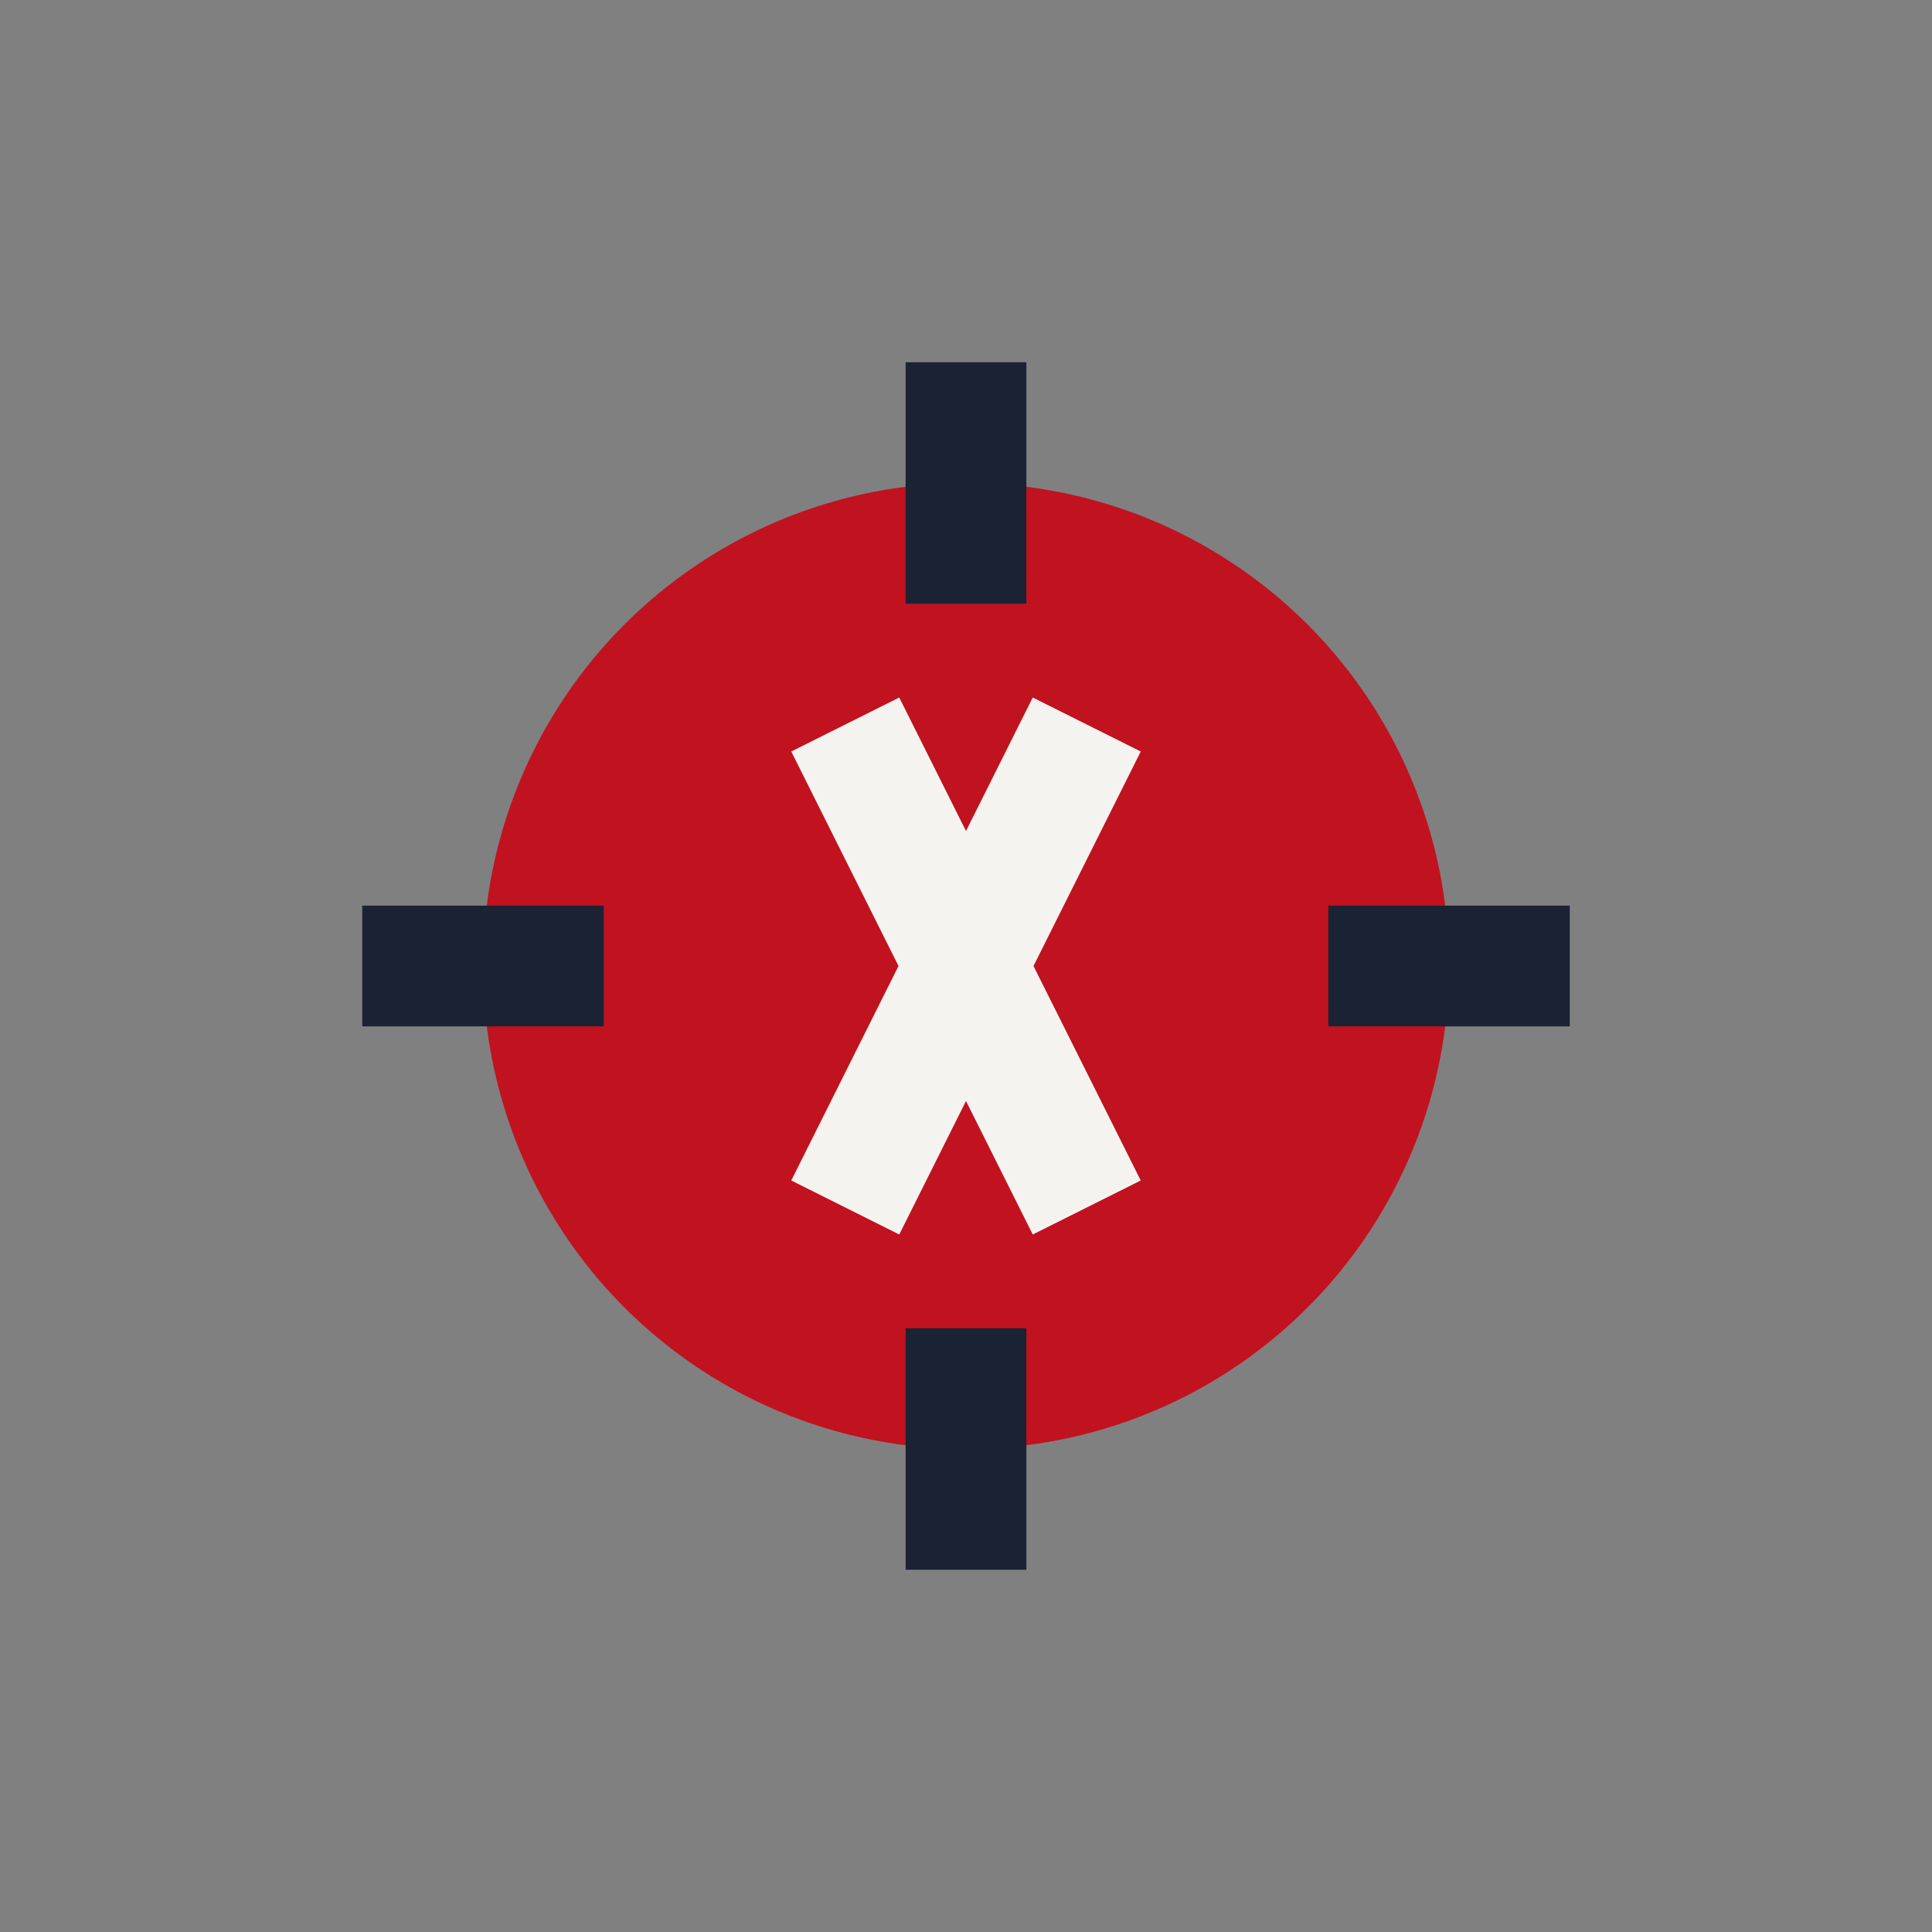
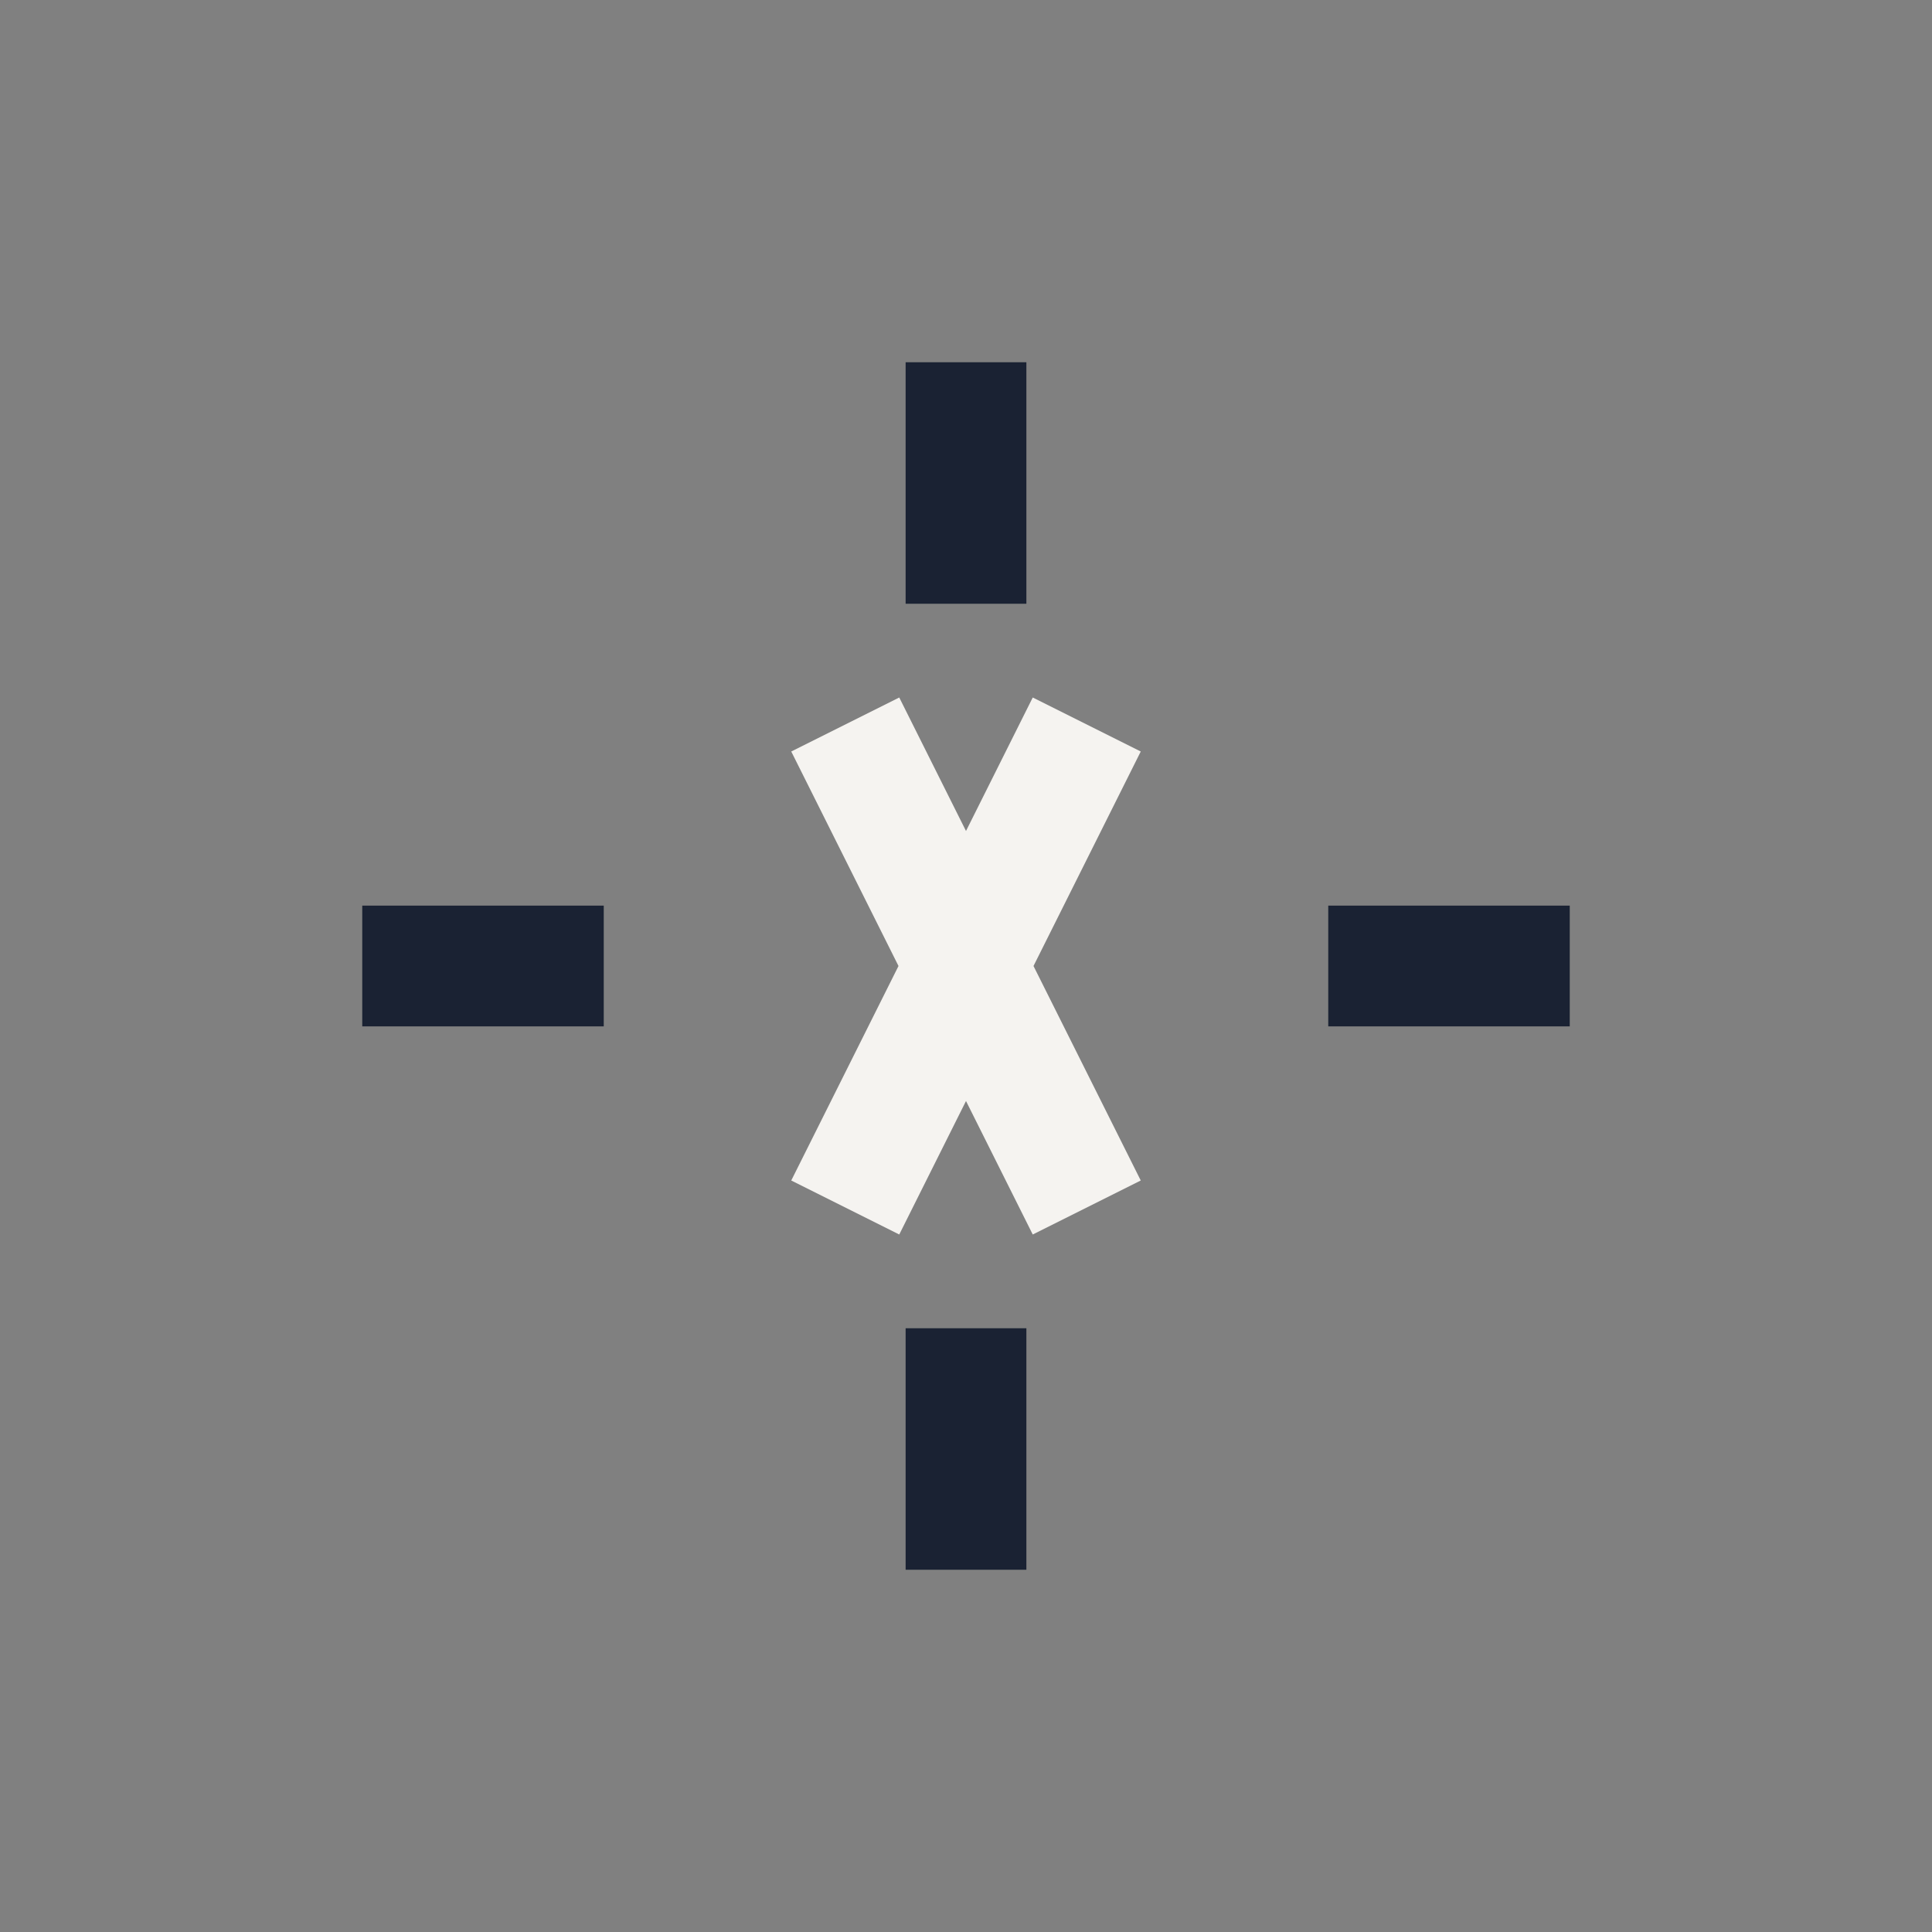
<svg xmlns="http://www.w3.org/2000/svg" width="32" height="32" viewBox="0 0 32 32">
  <rect x="0" y="0" width="32" height="32" fill="#808080" stroke="none" />
-   <circle cx="16" cy="16" r="8" fill="#C1121F" />
  <path d="M14 12l4 8M18 12l-4 8" stroke="#F5F3F0" stroke-width="2" />
  <path d="M16 6v4M16 22v4M6 16h4M22 16h4" stroke="#1A2233" stroke-width="2" />
</svg>